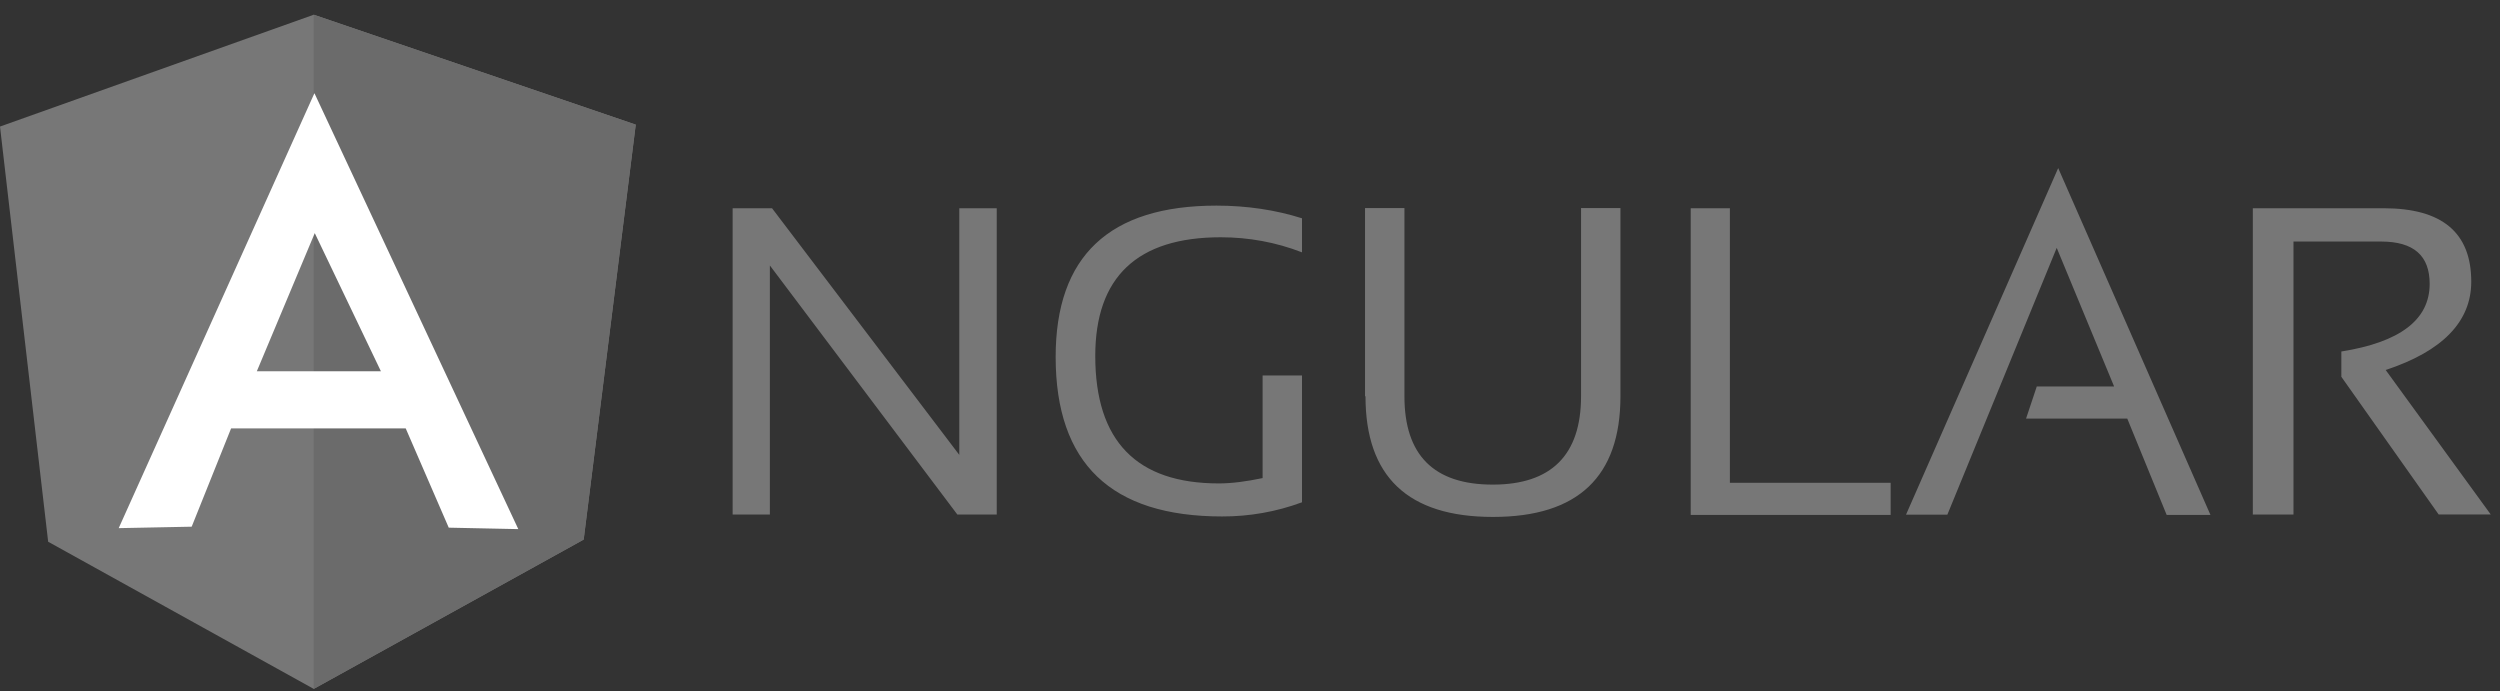
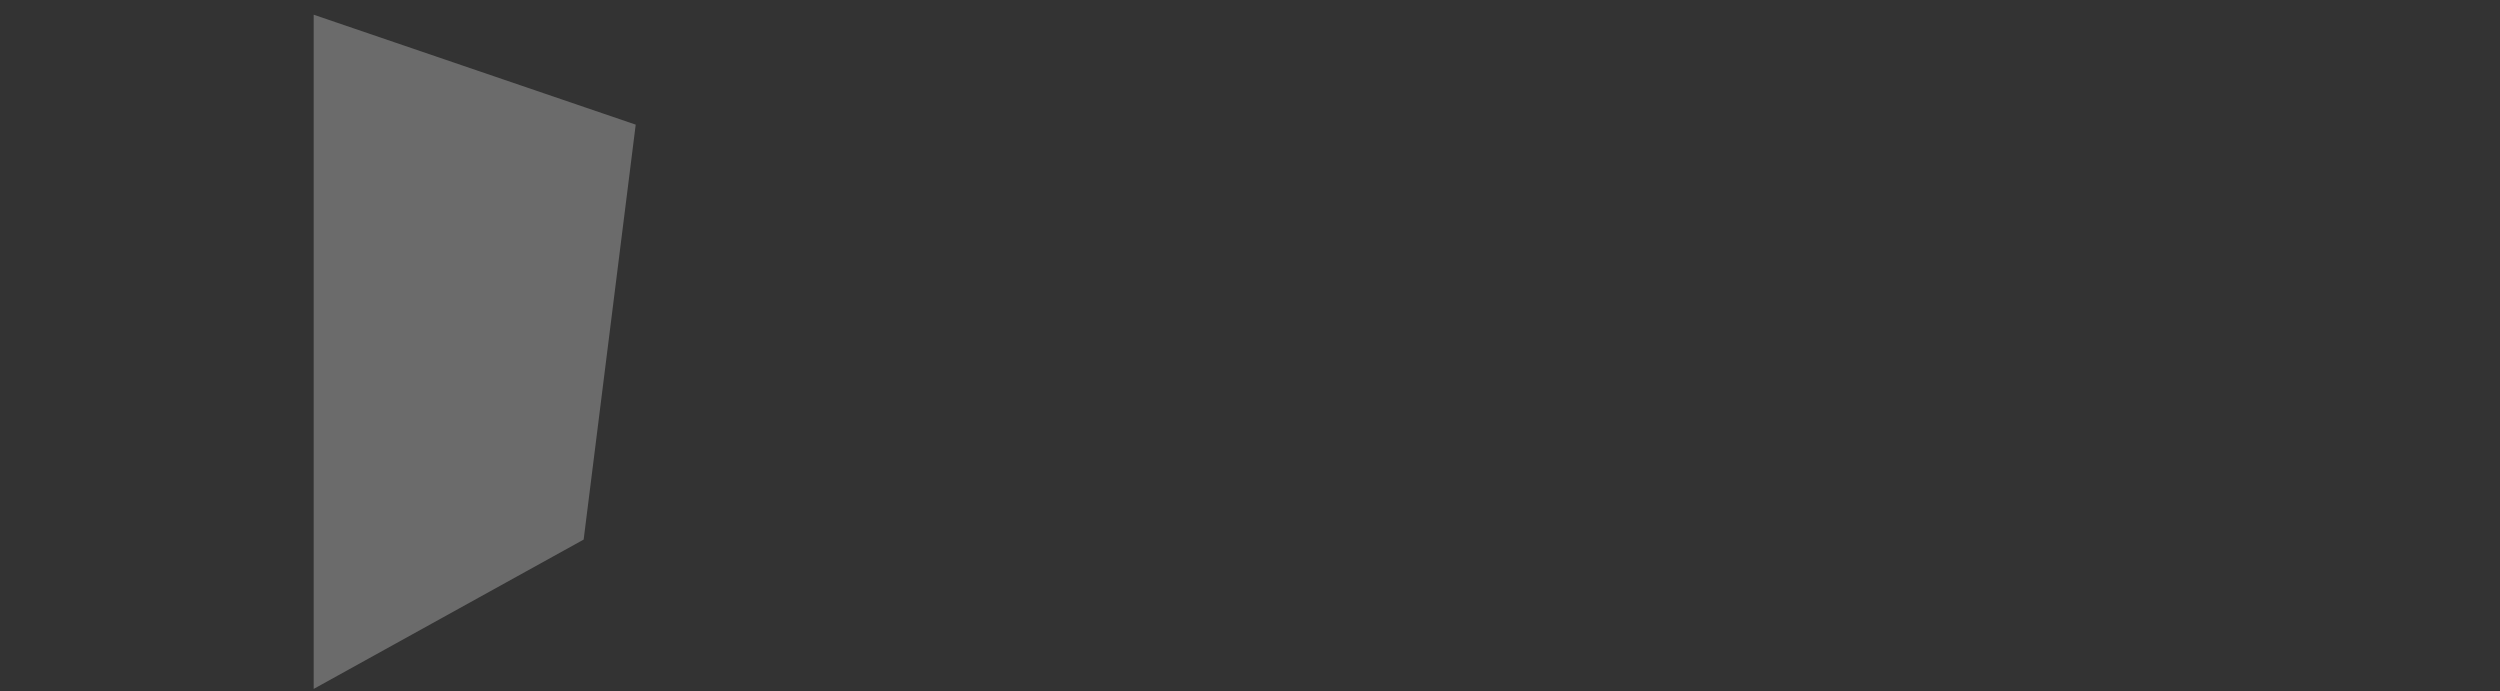
<svg xmlns="http://www.w3.org/2000/svg" width="141" height="39" viewBox="0 0 141 39" fill="none">
  <rect x="0" y="0" width="141" height="39" fill="#333333" stroke="none" />
-   <path d="M41.321 29.019V11.745H43.543L54.104 25.655V11.745H56.216V29.019H53.994L43.421 14.972V29.019H41.309H41.321ZM73.421 28.333C71.981 28.865 70.458 29.134 68.922 29.128C62.668 29.128 59.539 26.138 59.539 20.129C59.539 14.451 62.557 11.597 68.606 11.597C70.335 11.597 71.952 11.843 73.433 12.312V14.232C71.952 13.658 70.415 13.382 68.851 13.382C64.132 13.382 61.773 15.632 61.773 20.076C61.773 24.877 64.104 27.265 68.741 27.265C69.482 27.265 70.305 27.155 71.211 26.964V21.175H73.433V28.335L73.421 28.333ZM76.988 22.351V11.734H79.21V22.351C79.21 25.672 80.87 27.332 84.19 27.332C87.483 27.332 89.171 25.672 89.171 22.351V11.734H91.393V22.351C91.393 26.878 89.005 29.155 84.203 29.155C79.402 29.155 77.014 26.878 77.014 22.351H76.988ZM97.566 11.745V27.231H106.632V29.042H95.356V11.745H97.579H97.566ZM109.83 29.029H107.498L116.082 9.48L124.67 29.042H122.2L119.978 23.609H114.27L114.874 21.798H119.236L115.999 13.979L109.825 29.042L109.83 29.029ZM127.059 29.029V11.745H134.44C137.733 11.745 139.379 13.116 139.379 15.887C139.379 18.137 137.759 19.81 134.552 20.867L140.477 29.015H137.54L132.052 21.251V19.824C135.345 19.303 137.033 18.041 137.033 16.011C137.033 14.42 136.139 13.623 134.29 13.623H129.352V29.019H127.075L127.059 29.029Z" fill="#777777" />
-   <path d="M0 7.138L17.695 0.83L35.858 7.03L32.921 30.432L17.695 38.854L2.716 30.554L0 7.138Z" fill="#777777" />
  <path d="M35.854 7.03L17.691 0.83V38.855L32.918 30.432L35.854 7.03Z" fill="#6B6B6B" />
-   <path d="M17.726 5.273L6.695 29.787L10.811 29.705L13.033 24.163H22.883L25.309 29.76L29.232 29.842L17.736 5.26L17.726 5.273ZM17.752 13.146L21.483 20.939H14.485L17.752 13.149V13.146Z" fill="white" />
</svg>